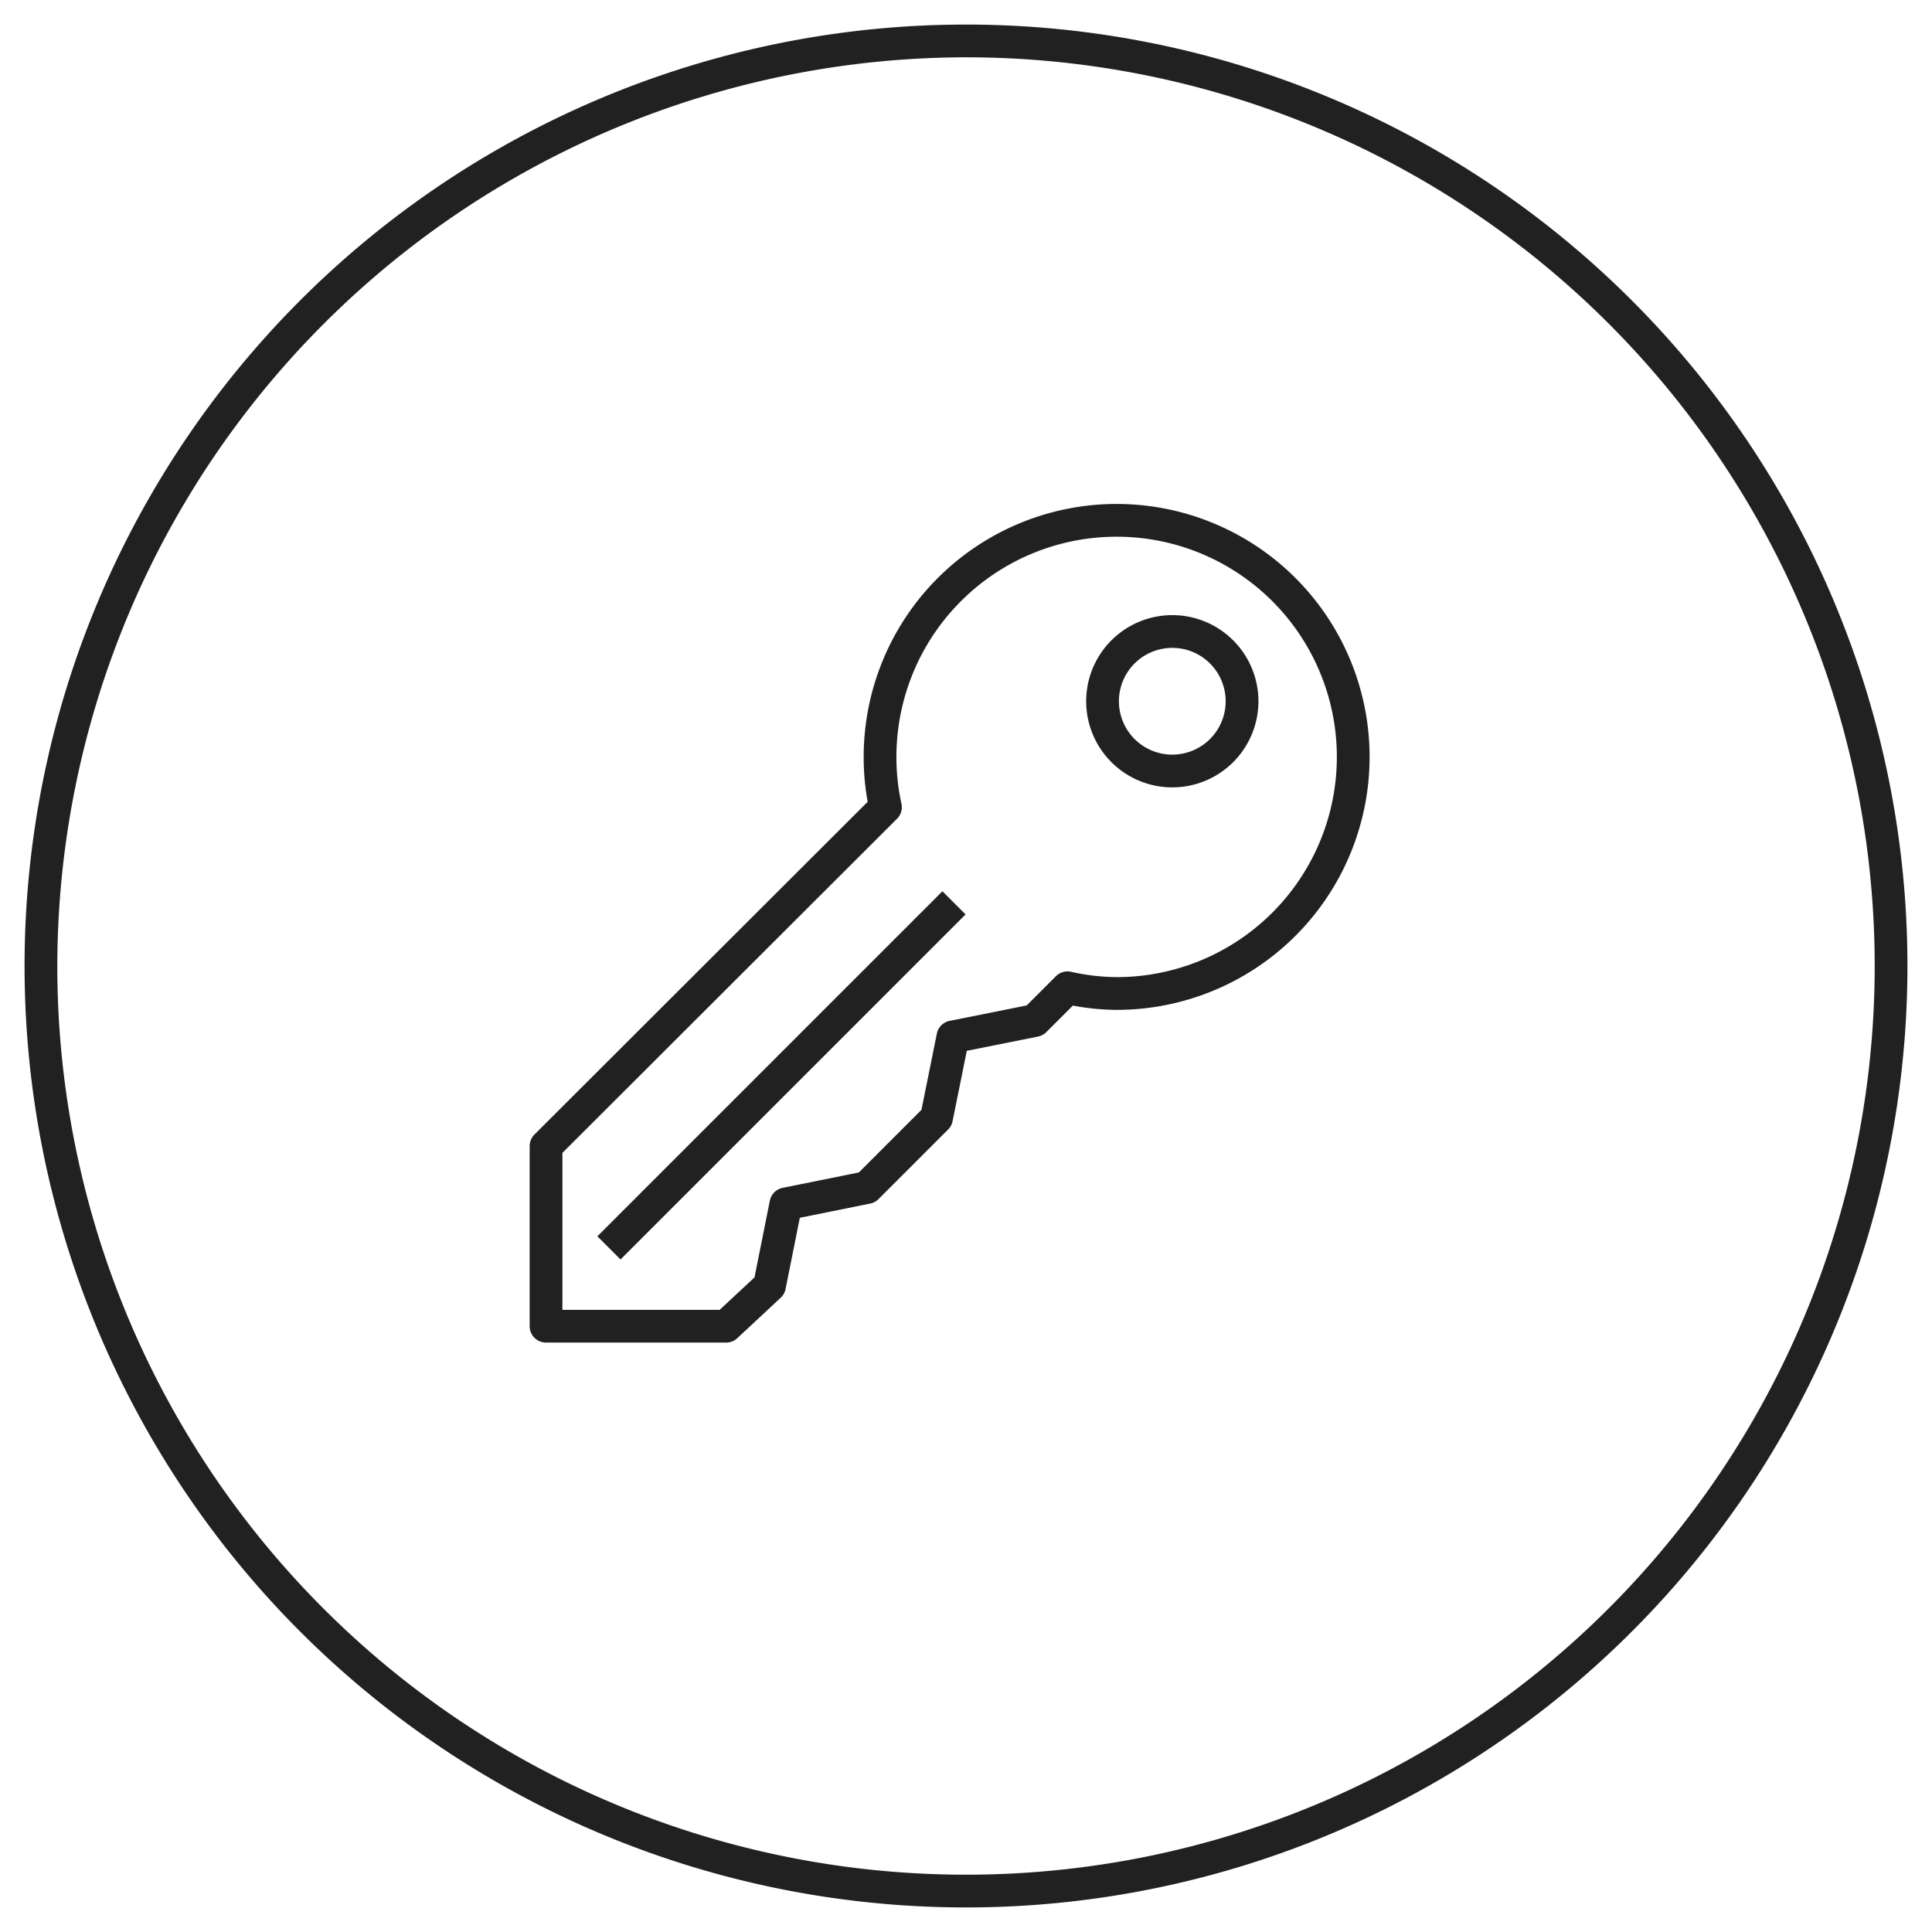
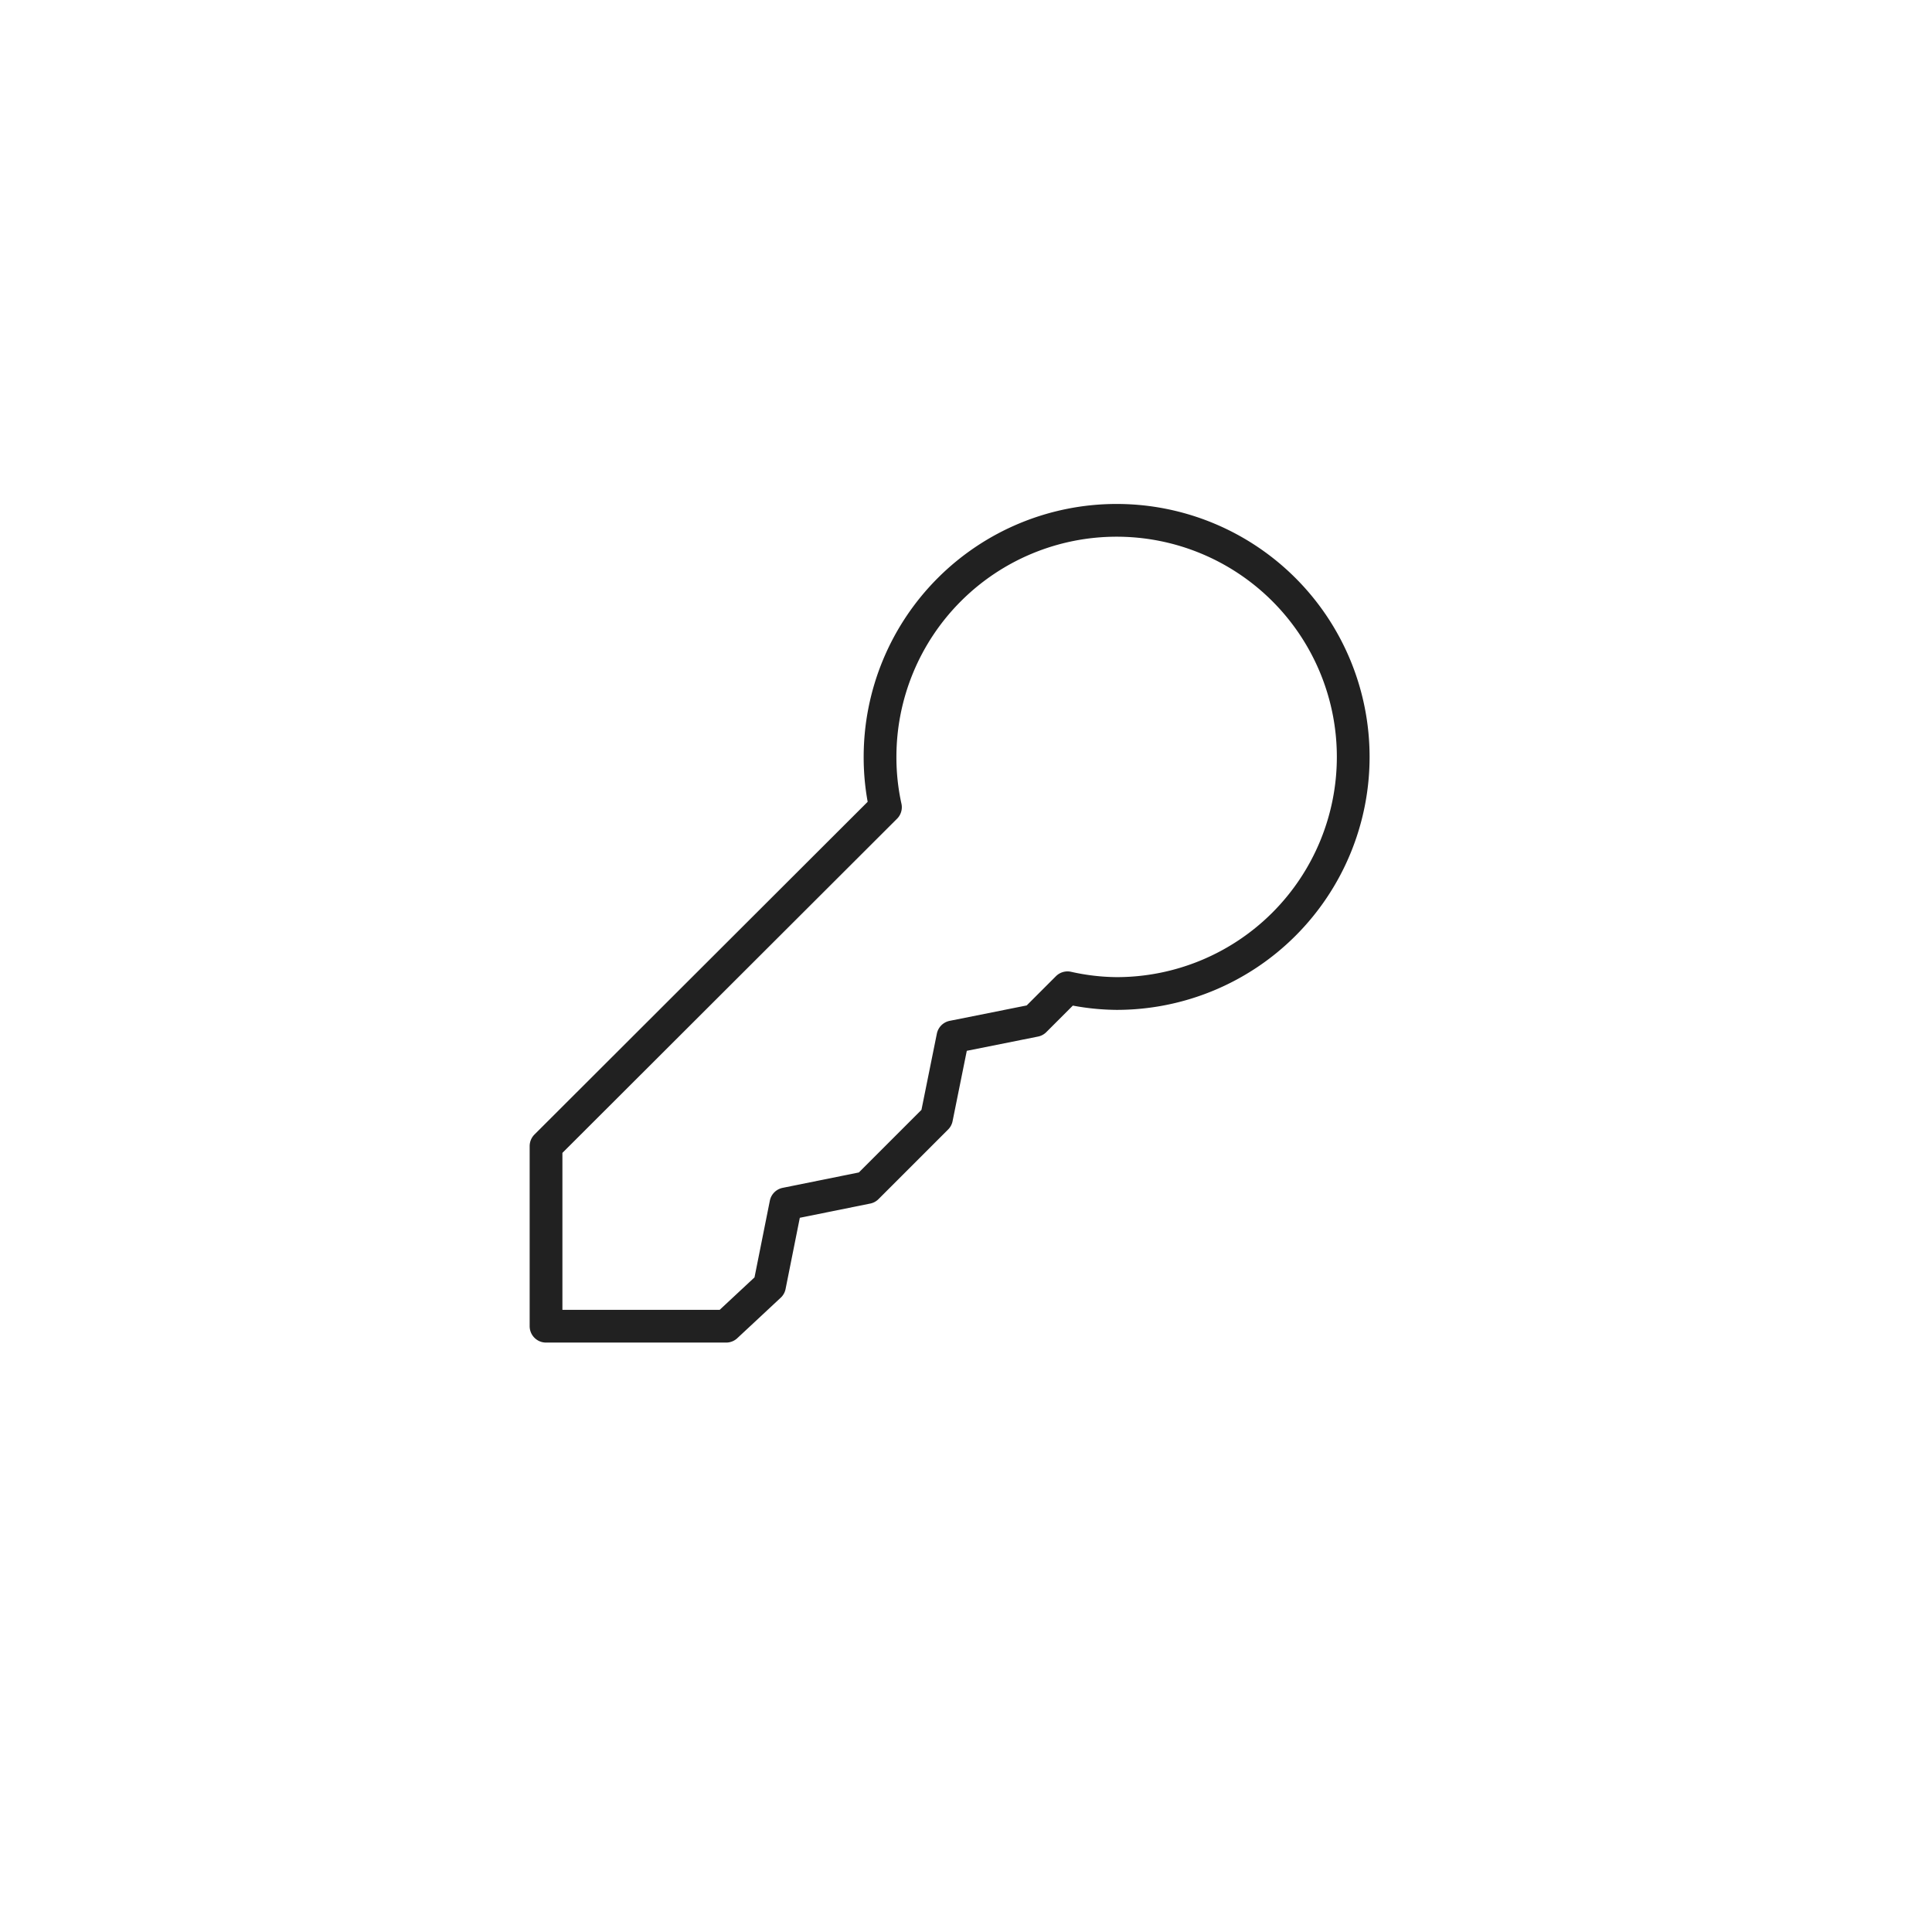
<svg xmlns="http://www.w3.org/2000/svg" id="Layer_1" data-name="Layer 1" viewBox="0 0 118 118">
  <defs>
    <style>.cls-1{fill:#212121;}.cls-2,.cls-3{fill:none;stroke:#212121;stroke-linejoin:round;stroke-width:2px;}.cls-2{stroke-linecap:round;}.cls-3{stroke-linecap:square;}</style>
  </defs>
-   <path class="cls-1" d="M59,3.5A55.5,55.5,0,1,1,3.5,59,55.57,55.57,0,0,1,59,3.5m0-2A57.5,57.5,0,1,0,116.5,59,57.5,57.5,0,0,0,59,1.5Z" />
  <path class="cls-2" d="M68.2,60.68A14.45,14.45,0,1,0,53.75,46.23a14.16,14.16,0,0,0,.33,3.07L33.35,70v11h11L47,78.53l1-5,4.95-1,4.25-4.25,1-4.95,5-1,2-2A14.16,14.16,0,0,0,68.2,60.68Z" />
-   <path class="cls-2" d="M75.86,42.83a4.26,4.26,0,1,1-4.26-4.26A4.26,4.26,0,0,1,75.86,42.83Z" />
-   <path class="cls-3" d="M57.56,55.85,37.9,75.51" />
</svg>